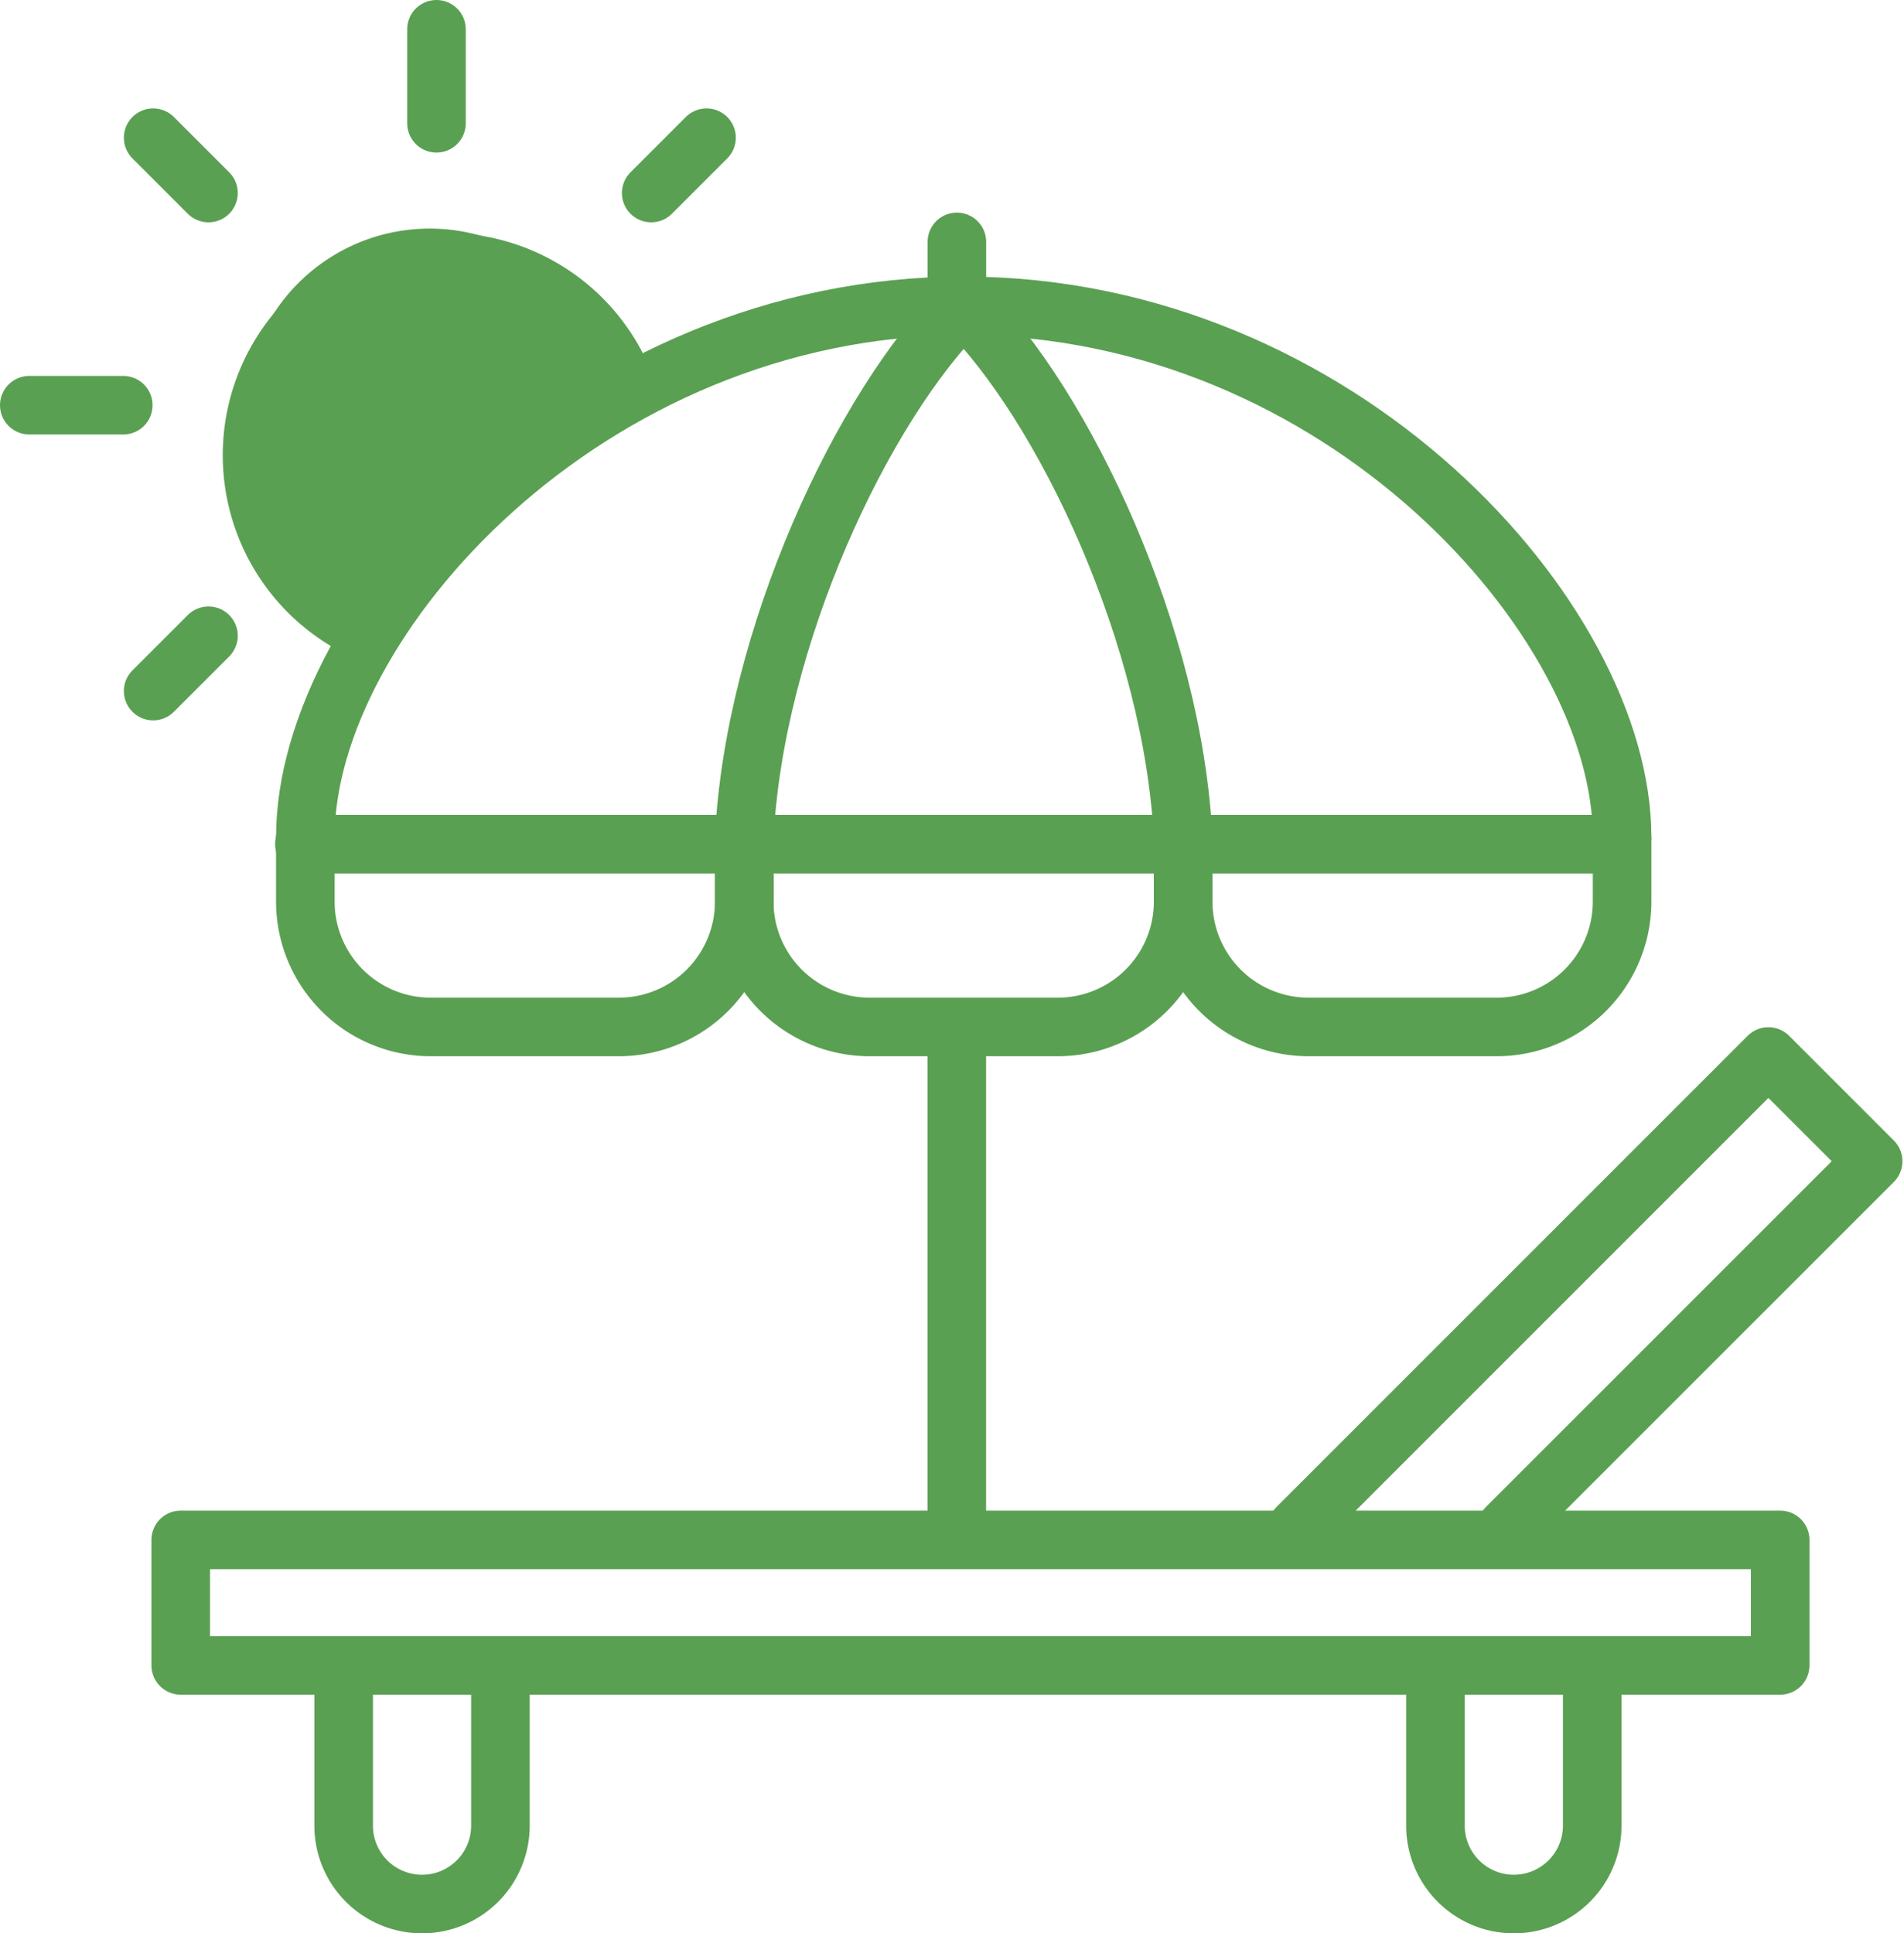
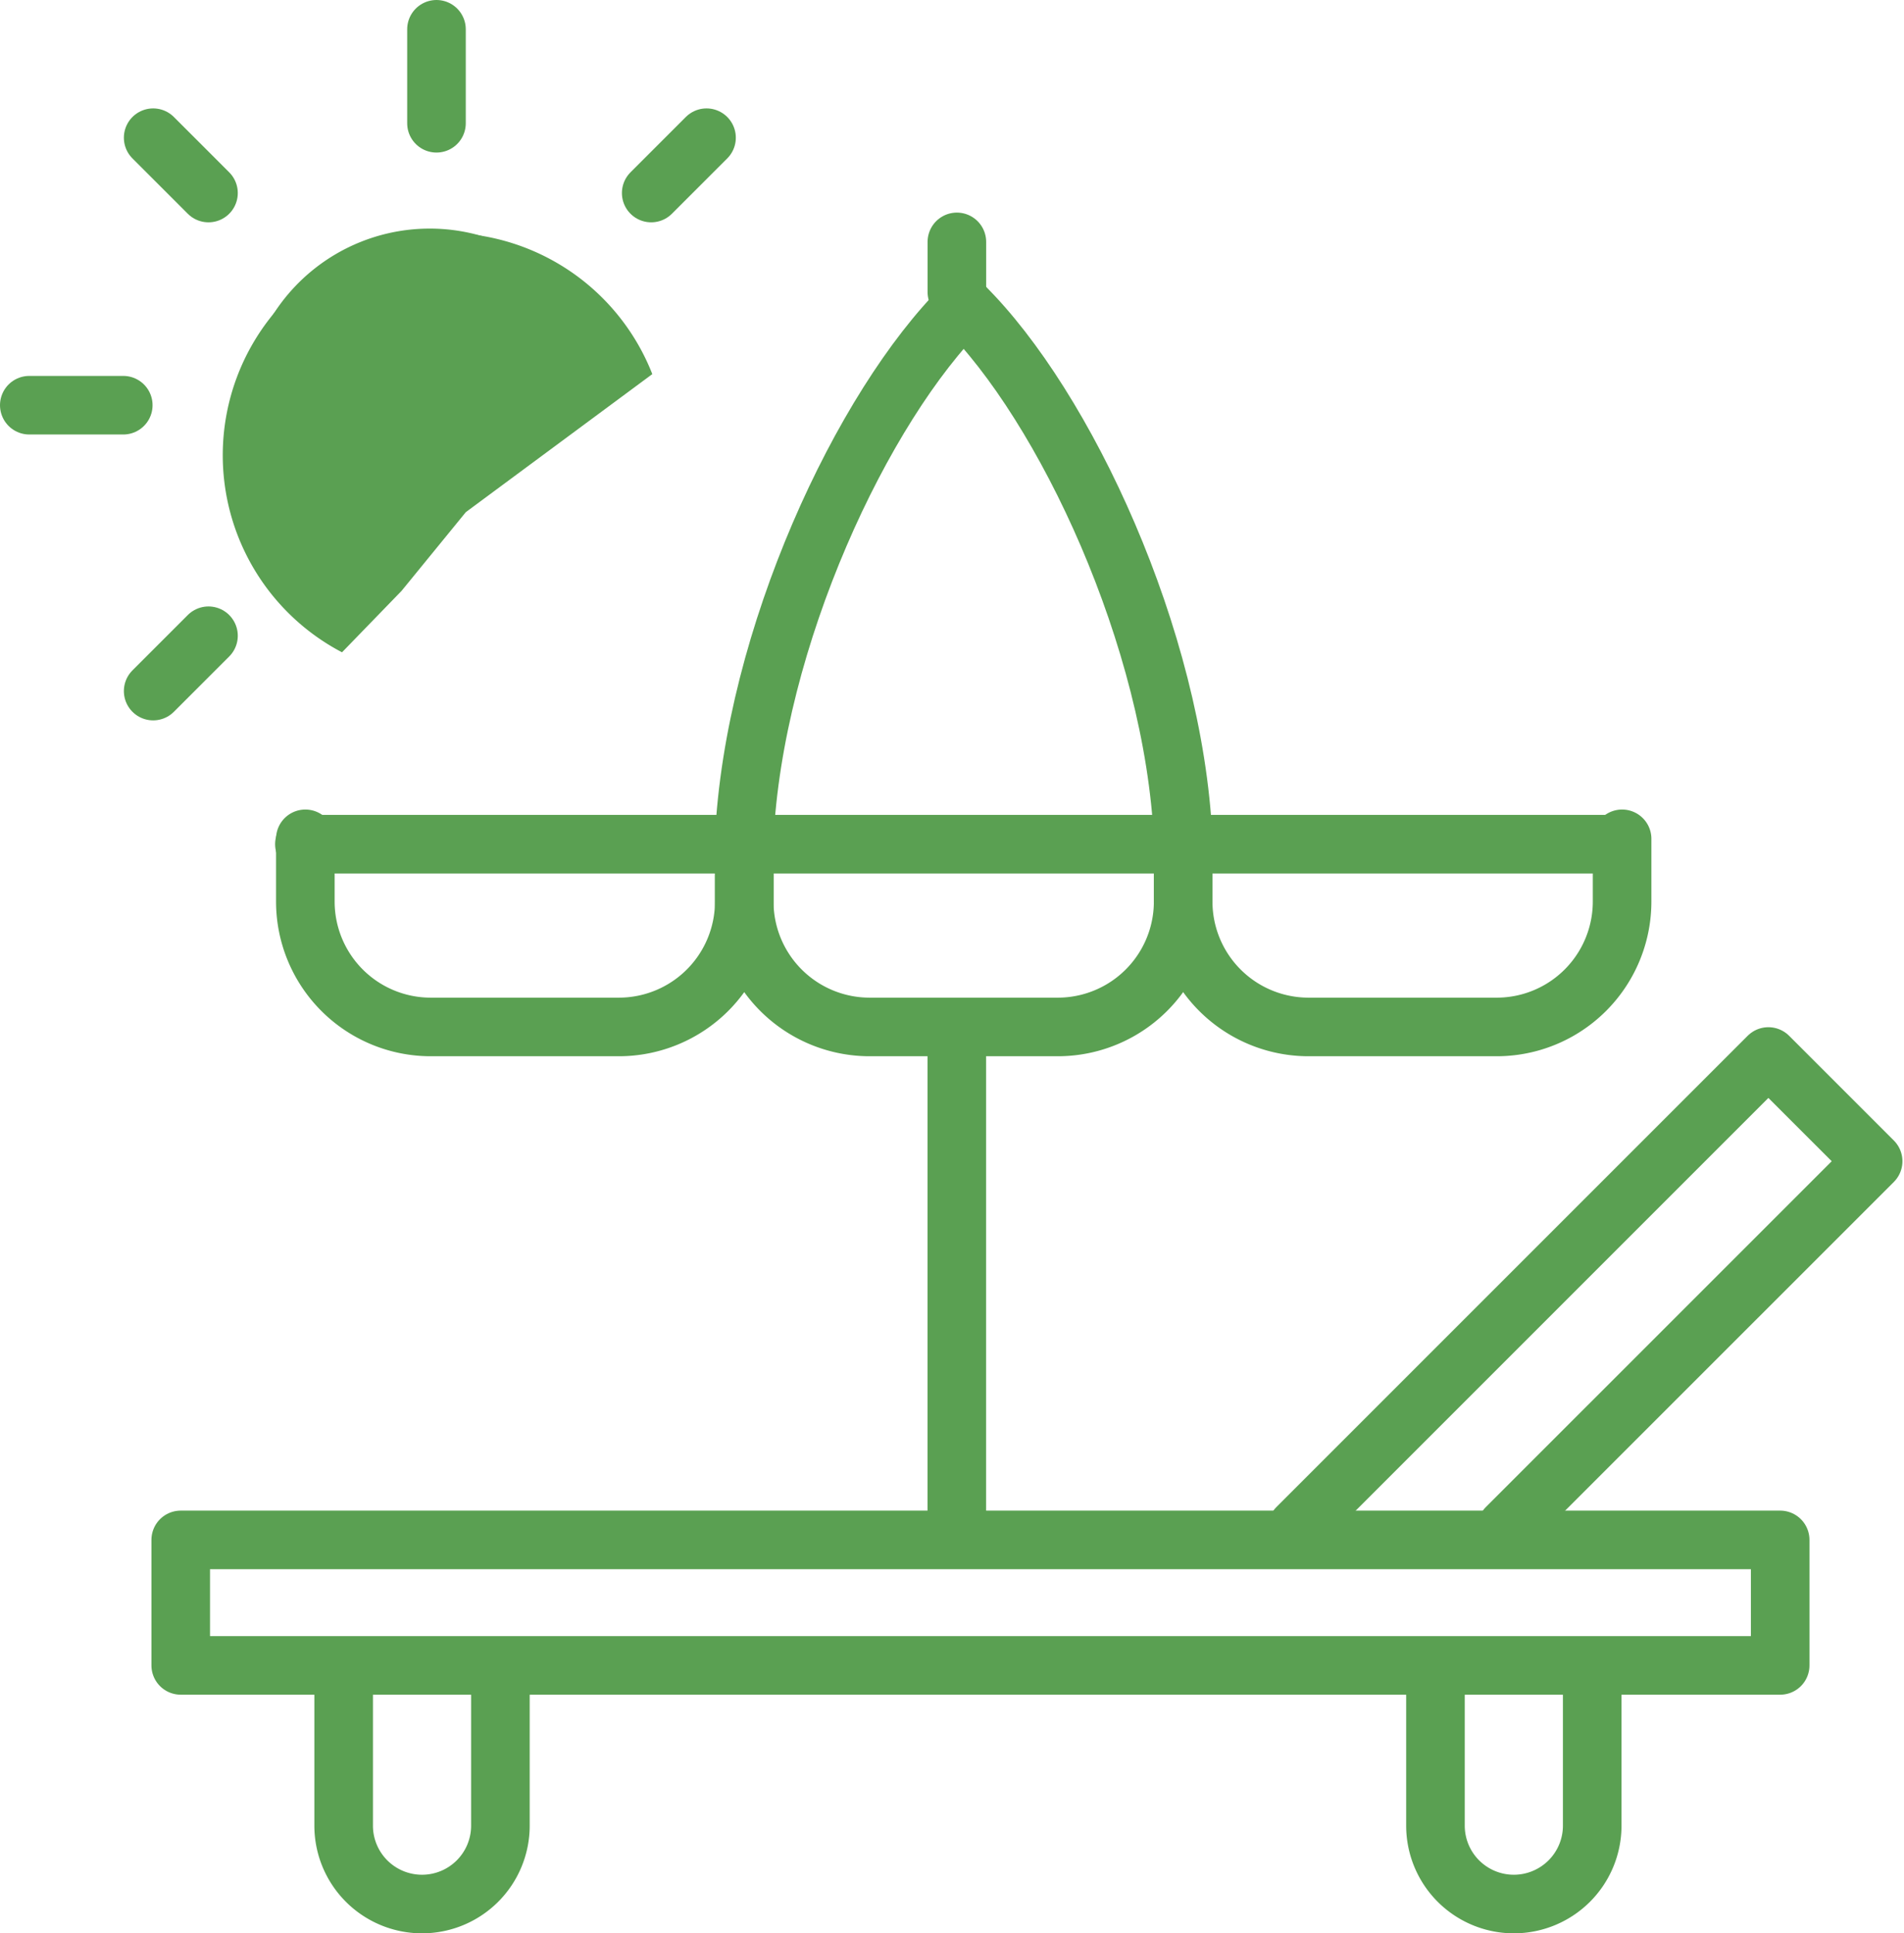
<svg xmlns="http://www.w3.org/2000/svg" width="81.25" height="82.5" viewBox="0 0 81.25 82.5">
  <g id="data_info04" transform="translate(-4590.465 -149.611)">
    <rect id="frame" width="79.715" height="78.631" transform="translate(4592 152.229)" fill="none" />
    <g id="umbrella" transform="translate(4591.715 150.861)">
      <g id="グループ_180367" data-name="グループ 180367" transform="translate(6.462 43.833)">
        <path id="パス_482449" data-name="パス 482449" d="M4638.689,362.453v6.229a3.344,3.344,0,0,1-3.345,3.345h0a3.344,3.344,0,0,1-3.344-3.345v-6.229" transform="translate(-4625.047 -335.861)" fill="none" stroke="#5aa052" stroke-linecap="round" stroke-linejoin="round" stroke-width="2.5" />
        <path id="パス_482450" data-name="パス 482450" d="M4778.689,360v6.02a3.345,3.345,0,0,1-3.345,3.345h0A3.345,3.345,0,0,1,4772,366.02V360" transform="translate(-4718.456 -333.199)" fill="none" stroke="#5aa052" stroke-linecap="round" stroke-linejoin="round" stroke-width="2.5" />
        <rect id="長方形_463729" data-name="長方形 463729" width="68.254" height="5.355" transform="translate(0 20.628)" fill="none" stroke="#5aa052" stroke-linecap="round" stroke-linejoin="round" stroke-width="2.5" />
        <path id="パス_482451" data-name="パス 482451" d="M4740,288.112,4760.112,268l4.47,4.469-15.644,15.643" transform="translate(-4692.361 -268)" fill="none" stroke="#5aa052" stroke-linecap="round" stroke-linejoin="round" stroke-width="2.5" />
      </g>
      <g id="グループ_180370" data-name="グループ 180370" transform="translate(11.74 9.072)">
        <path id="パス_482452" data-name="パス 482452" d="M4677.341,194.973" transform="translate(-4641.629 -187.236)" fill="none" stroke="#5aa052" stroke-linecap="round" stroke-linejoin="round" stroke-width="2.5" />
        <path id="パス_482453" data-name="パス 482453" d="M4681.364,202.743c-.4-8.553-5.046-18.47-9.365-22.743" transform="translate(-4643.866 -177.27)" fill="none" stroke="#5aa052" stroke-linecap="round" stroke-linejoin="round" stroke-width="2.5" />
        <path id="パス_482454" data-name="パス 482454" d="M4700,202.743c.4-8.553,5.045-18.47,9.364-22.743" transform="translate(-4681.231 -177.27)" fill="none" stroke="#5aa052" stroke-linecap="round" stroke-linejoin="round" stroke-width="2.5" />
        <g id="グループ_180369" data-name="グループ 180369">
-           <path id="パス_482455" data-name="パス 482455" d="M4616,202.664c0-9.285,12.041-22.664,28.095-22.664s28.094,13.378,28.094,22.664" transform="translate(-4615.959 -177.27)" fill="none" stroke="#5aa052" stroke-linecap="round" stroke-linejoin="round" stroke-width="2.5" />
          <path id="パス_482456" data-name="パス 482456" d="M4672,248v2.676a5.352,5.352,0,0,0,5.352,5.351h8.026a5.351,5.351,0,0,0,5.352-5.351V248" transform="translate(-4653.231 -222.527)" fill="none" stroke="#5aa052" stroke-linecap="round" stroke-linejoin="round" stroke-width="2.5" />
          <path id="パス_482457" data-name="パス 482457" d="M4728,248v2.676a5.351,5.351,0,0,0,5.351,5.351h8.028a5.352,5.352,0,0,0,5.351-5.351V248" transform="translate(-4727.96 -222.527)" fill="none" stroke="#5aa052" stroke-linecap="round" stroke-linejoin="round" stroke-width="2.5" />
          <path id="パス_482458" data-name="パス 482458" d="M4616,248v2.676a5.351,5.351,0,0,0,5.352,5.351h8.026a5.351,5.351,0,0,0,5.352-5.351V248" transform="translate(-4578.5 -222.527)" fill="none" stroke="#5aa052" stroke-linecap="round" stroke-linejoin="round" stroke-width="2.5" />
          <line id="線_401" data-name="線 401" y1="2.142" transform="translate(27.843)" fill="none" stroke="#5aa052" stroke-linecap="round" stroke-linejoin="round" stroke-width="2.5" />
          <g id="グループ_180368" data-name="グループ 180368" transform="translate(0 25.701)">
            <line id="線_403" data-name="線 403" x1="55.76" fill="none" stroke="#5aa052" stroke-linecap="round" stroke-linejoin="round" stroke-width="2.5" />
          </g>
          <line id="線_404" data-name="線 404" y2="20.316" transform="translate(27.84 34.113)" fill="none" stroke="#5aa052" stroke-linecap="round" stroke-linejoin="round" stroke-width="2.5" />
        </g>
      </g>
      <g id="グループ_180376" data-name="グループ 180376" transform="translate(0 0)">
        <g id="グループ_180375" data-name="グループ 180375">
          <g id="グループ_180371" data-name="グループ 180371" transform="translate(17.376)">
            <line id="線_405" data-name="線 405" y1="4.01" transform="translate(0)" fill="none" stroke="#5aa052" stroke-linecap="round" stroke-linejoin="round" stroke-width="2.5" />
          </g>
          <g id="グループ_180372" data-name="グループ 180372" transform="translate(5.286 4.626)">
            <line id="線_406" data-name="線 406" y1="2.361" x2="2.361" transform="translate(21.253)" fill="none" stroke="#5aa052" stroke-linecap="round" stroke-linejoin="round" stroke-width="2.5" />
            <line id="線_407" data-name="線 407" y1="2.361" x2="2.361" transform="translate(0 21.253)" fill="none" stroke="#5aa052" stroke-linecap="round" stroke-linejoin="round" stroke-width="2.5" />
          </g>
          <g id="グループ_180373" data-name="グループ 180373" transform="translate(0 16.041)">
            <line id="線_408" data-name="線 408" x2="4.01" fill="none" stroke="#5aa052" stroke-linecap="round" stroke-linejoin="round" stroke-width="2.5" />
          </g>
          <g id="グループ_180374" data-name="グループ 180374" transform="translate(5.286 4.626)">
            <line id="線_409" data-name="線 409" x2="2.361" y2="2.361" transform="translate(0)" fill="none" stroke="#5aa052" stroke-linecap="round" stroke-linejoin="round" stroke-width="2.5" />
          </g>
        </g>
        <path id="パス_482459" data-name="パス 482459" d="M4780.063,204.639a6.062,6.062,0,0,1-3.744-5.959,6.675,6.675,0,0,1,11.555-4.559" transform="translate(-4765.905 -182.246)" fill="none" stroke="#5aa052" stroke-linecap="round" stroke-linejoin="round" stroke-width="2.5" />
        <path id="前面オブジェクトで型抜き_3" data-name="前面オブジェクトで型抜き 3" d="M5.059,17.9h0A9.492,9.492,0,1,1,18.3,6.029L10.342,11.92,7.6,15.279,5.059,17.9Z" transform="translate(8.286 8.685)" fill="#5aa052" />
      </g>
    </g>
  </g>
</svg>